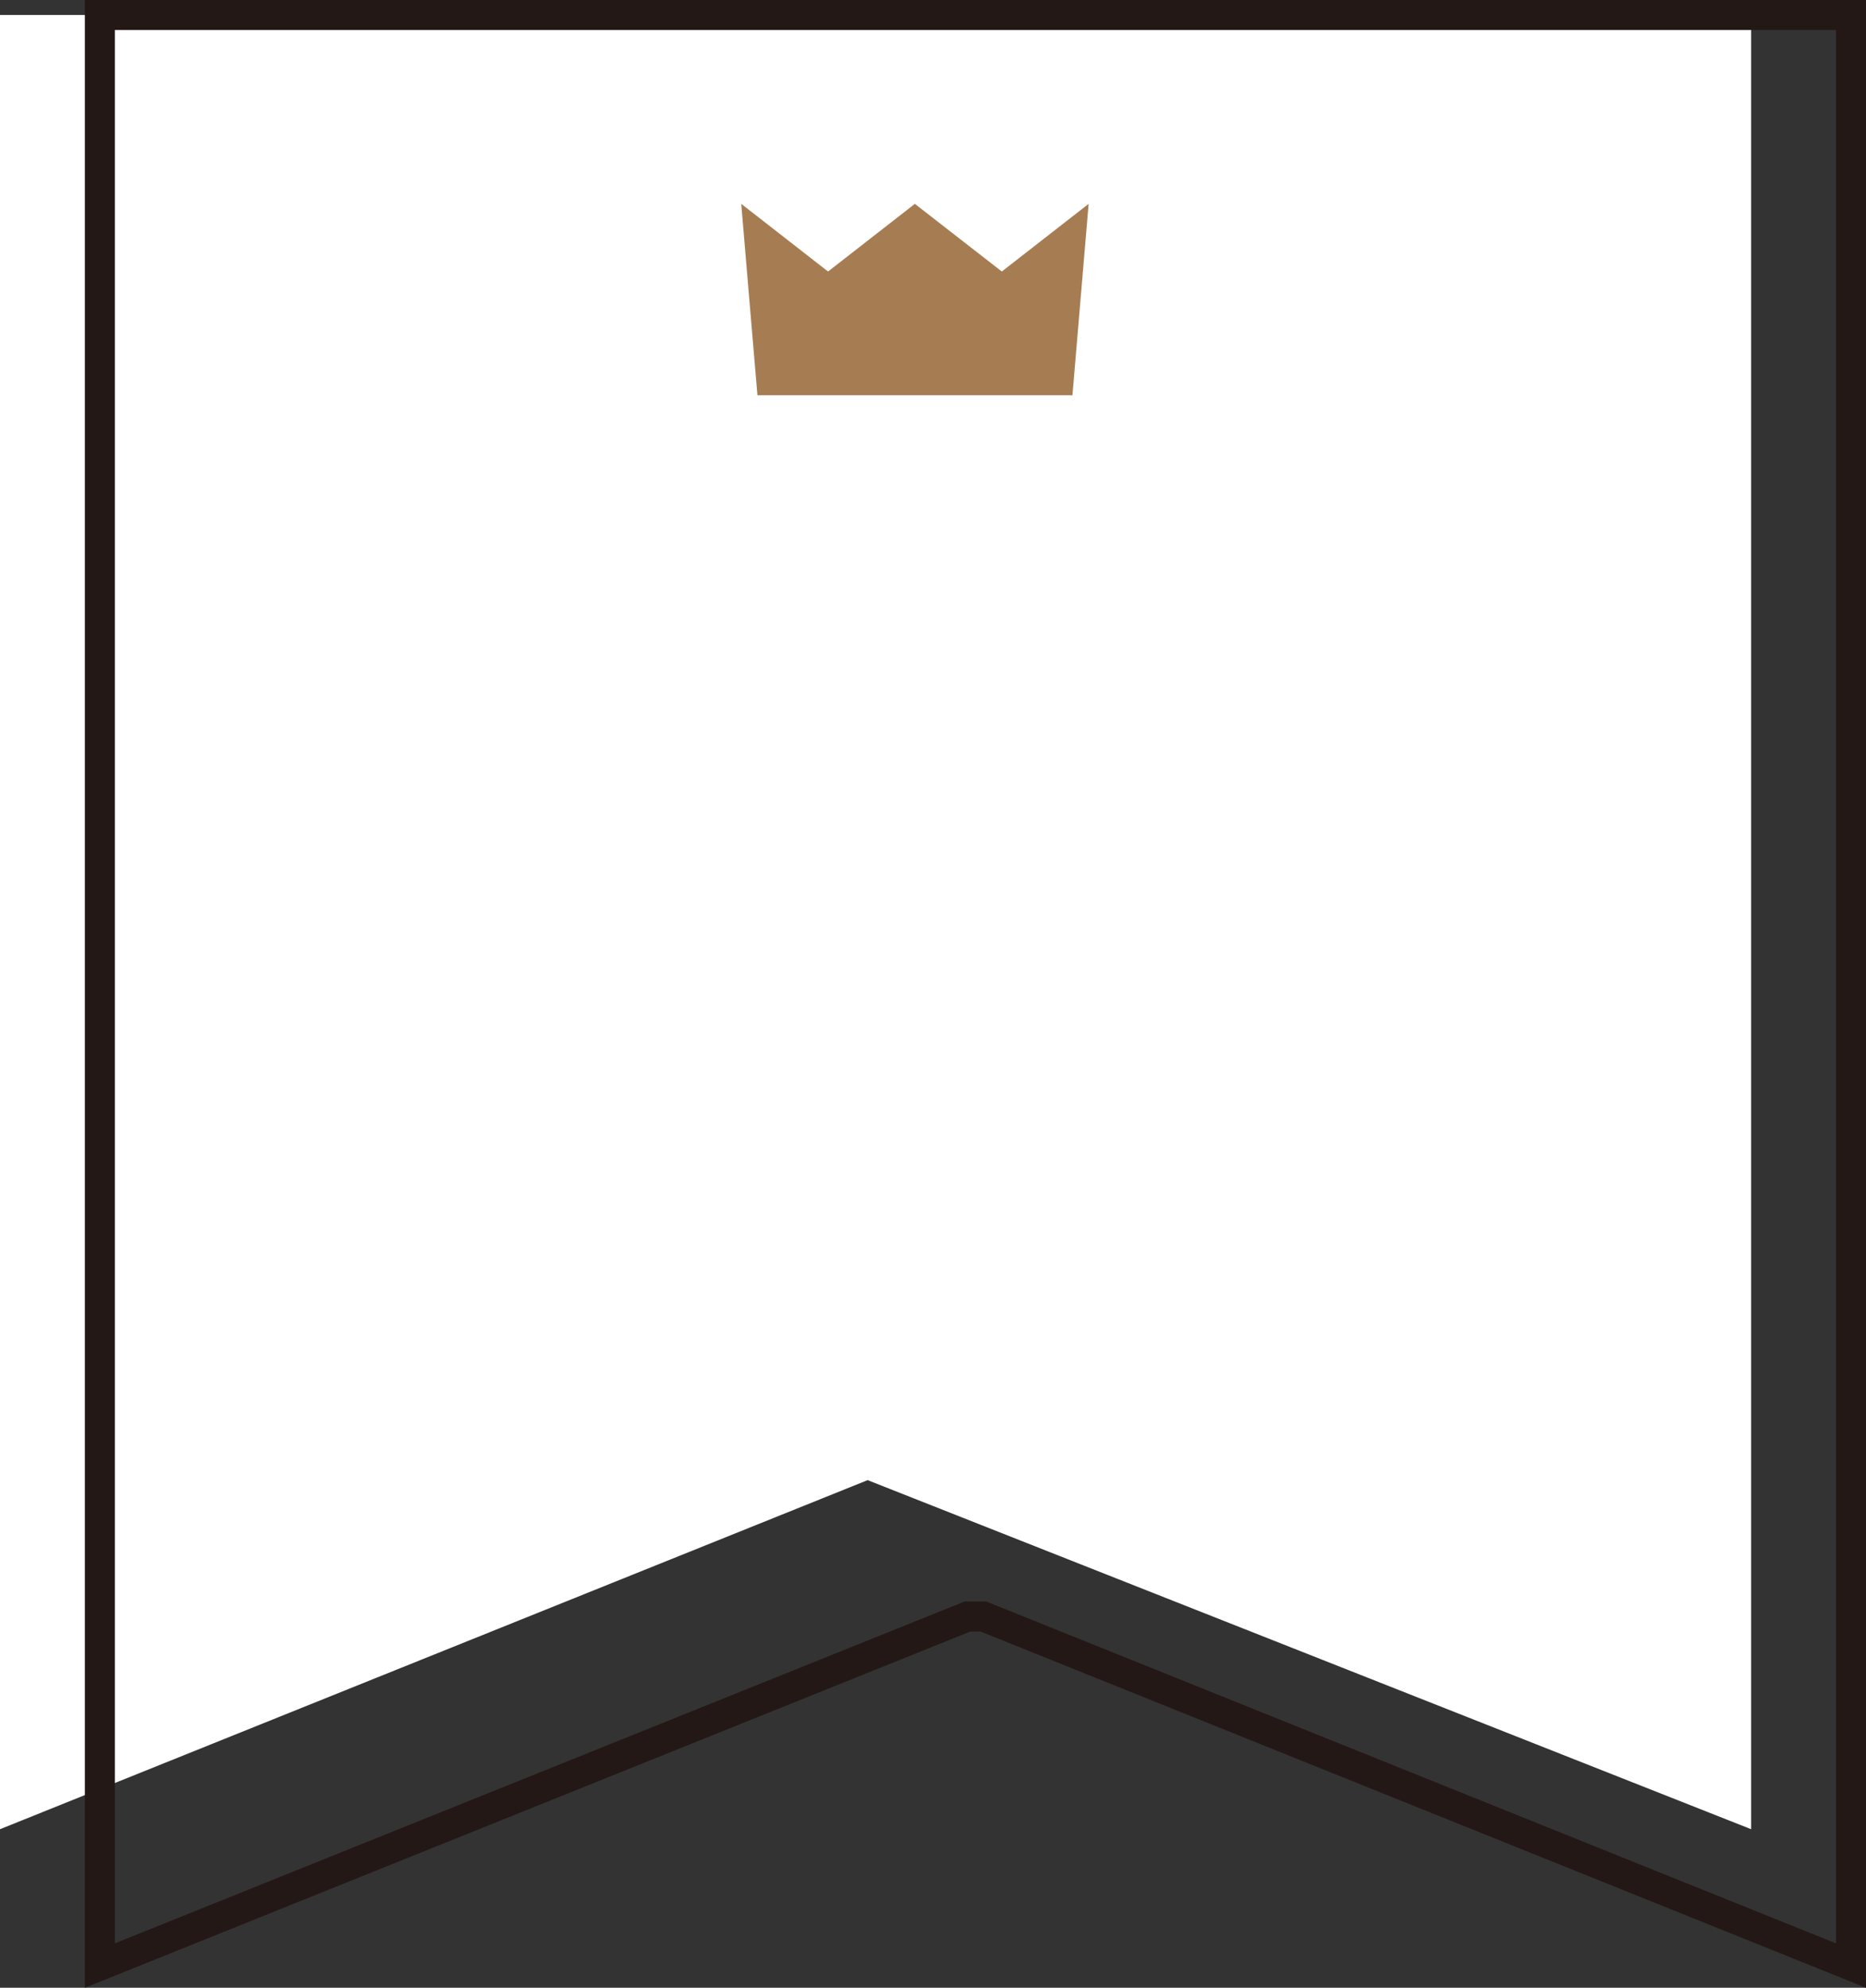
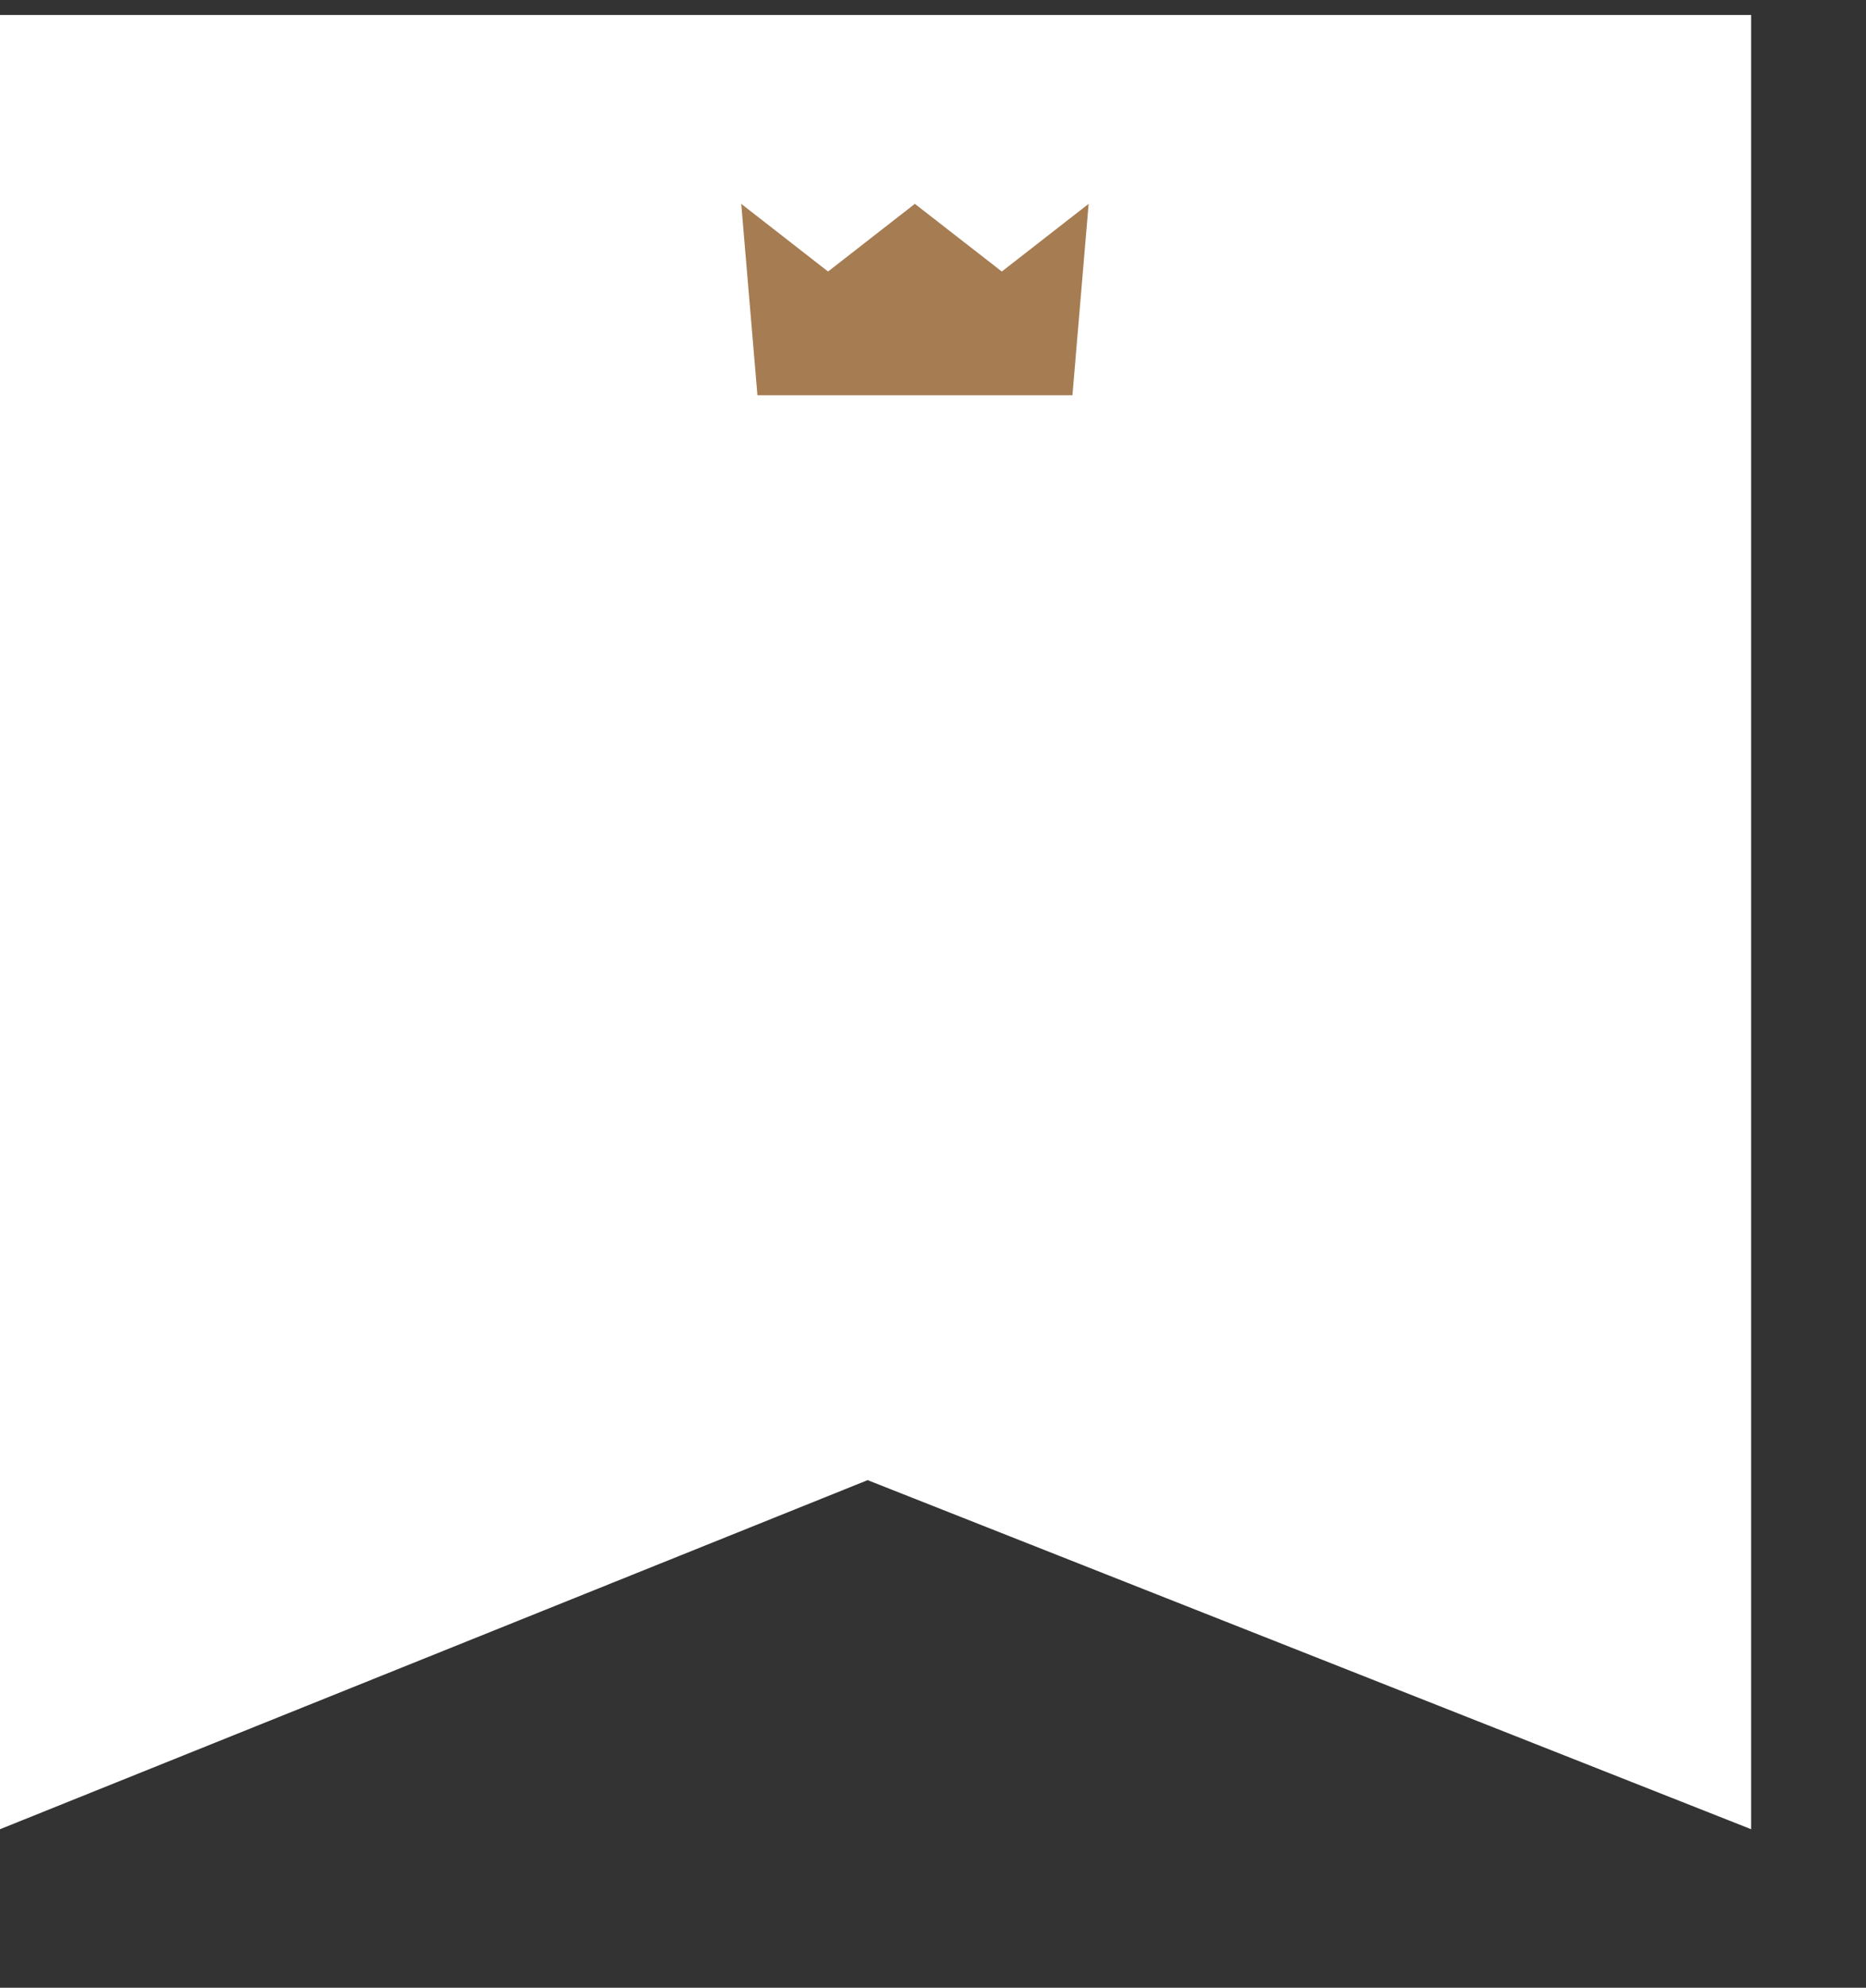
<svg xmlns="http://www.w3.org/2000/svg" id="_レイヤー_2" data-name="レイヤー 2" viewBox="0 0 124.46 132.51">
  <rect x="0" y="0" width="124.46" height="132.51" fill="#333333" stroke="none" />
  <defs>
    <style>
      .cls-1 {
        fill: #fff;
      }

      .cls-2 {
        fill: none;
        stroke: #231815;
        stroke-miterlimit: 10;
        stroke-width: 2px;
      }

      .cls-3 {
        fill: #a67c52;
      }
    </style>
  </defs>
  <g id="_レイヤー_1-2" data-name="レイヤー 1">
    <g>
      <g>
        <polygon class="cls-1" points="116.8 1 0 1 0 121.94 57.87 98.67 116.8 121.94 116.8 1" />
-         <polygon class="cls-2" points="123.46 1 6.66 1 6.66 107.76 6.66 107.76 6.66 131.03 64.53 107.76 65.59 107.76 123.46 131.03 123.46 107.76 123.46 107.76 123.46 1" />
      </g>
      <polyline class="cls-3" points="72.61 13.59 66.82 18.1 61.02 13.59 55.23 18.1 49.44 13.59 50.52 26.35 71.53 26.35 72.61 13.59" />
    </g>
  </g>
</svg>